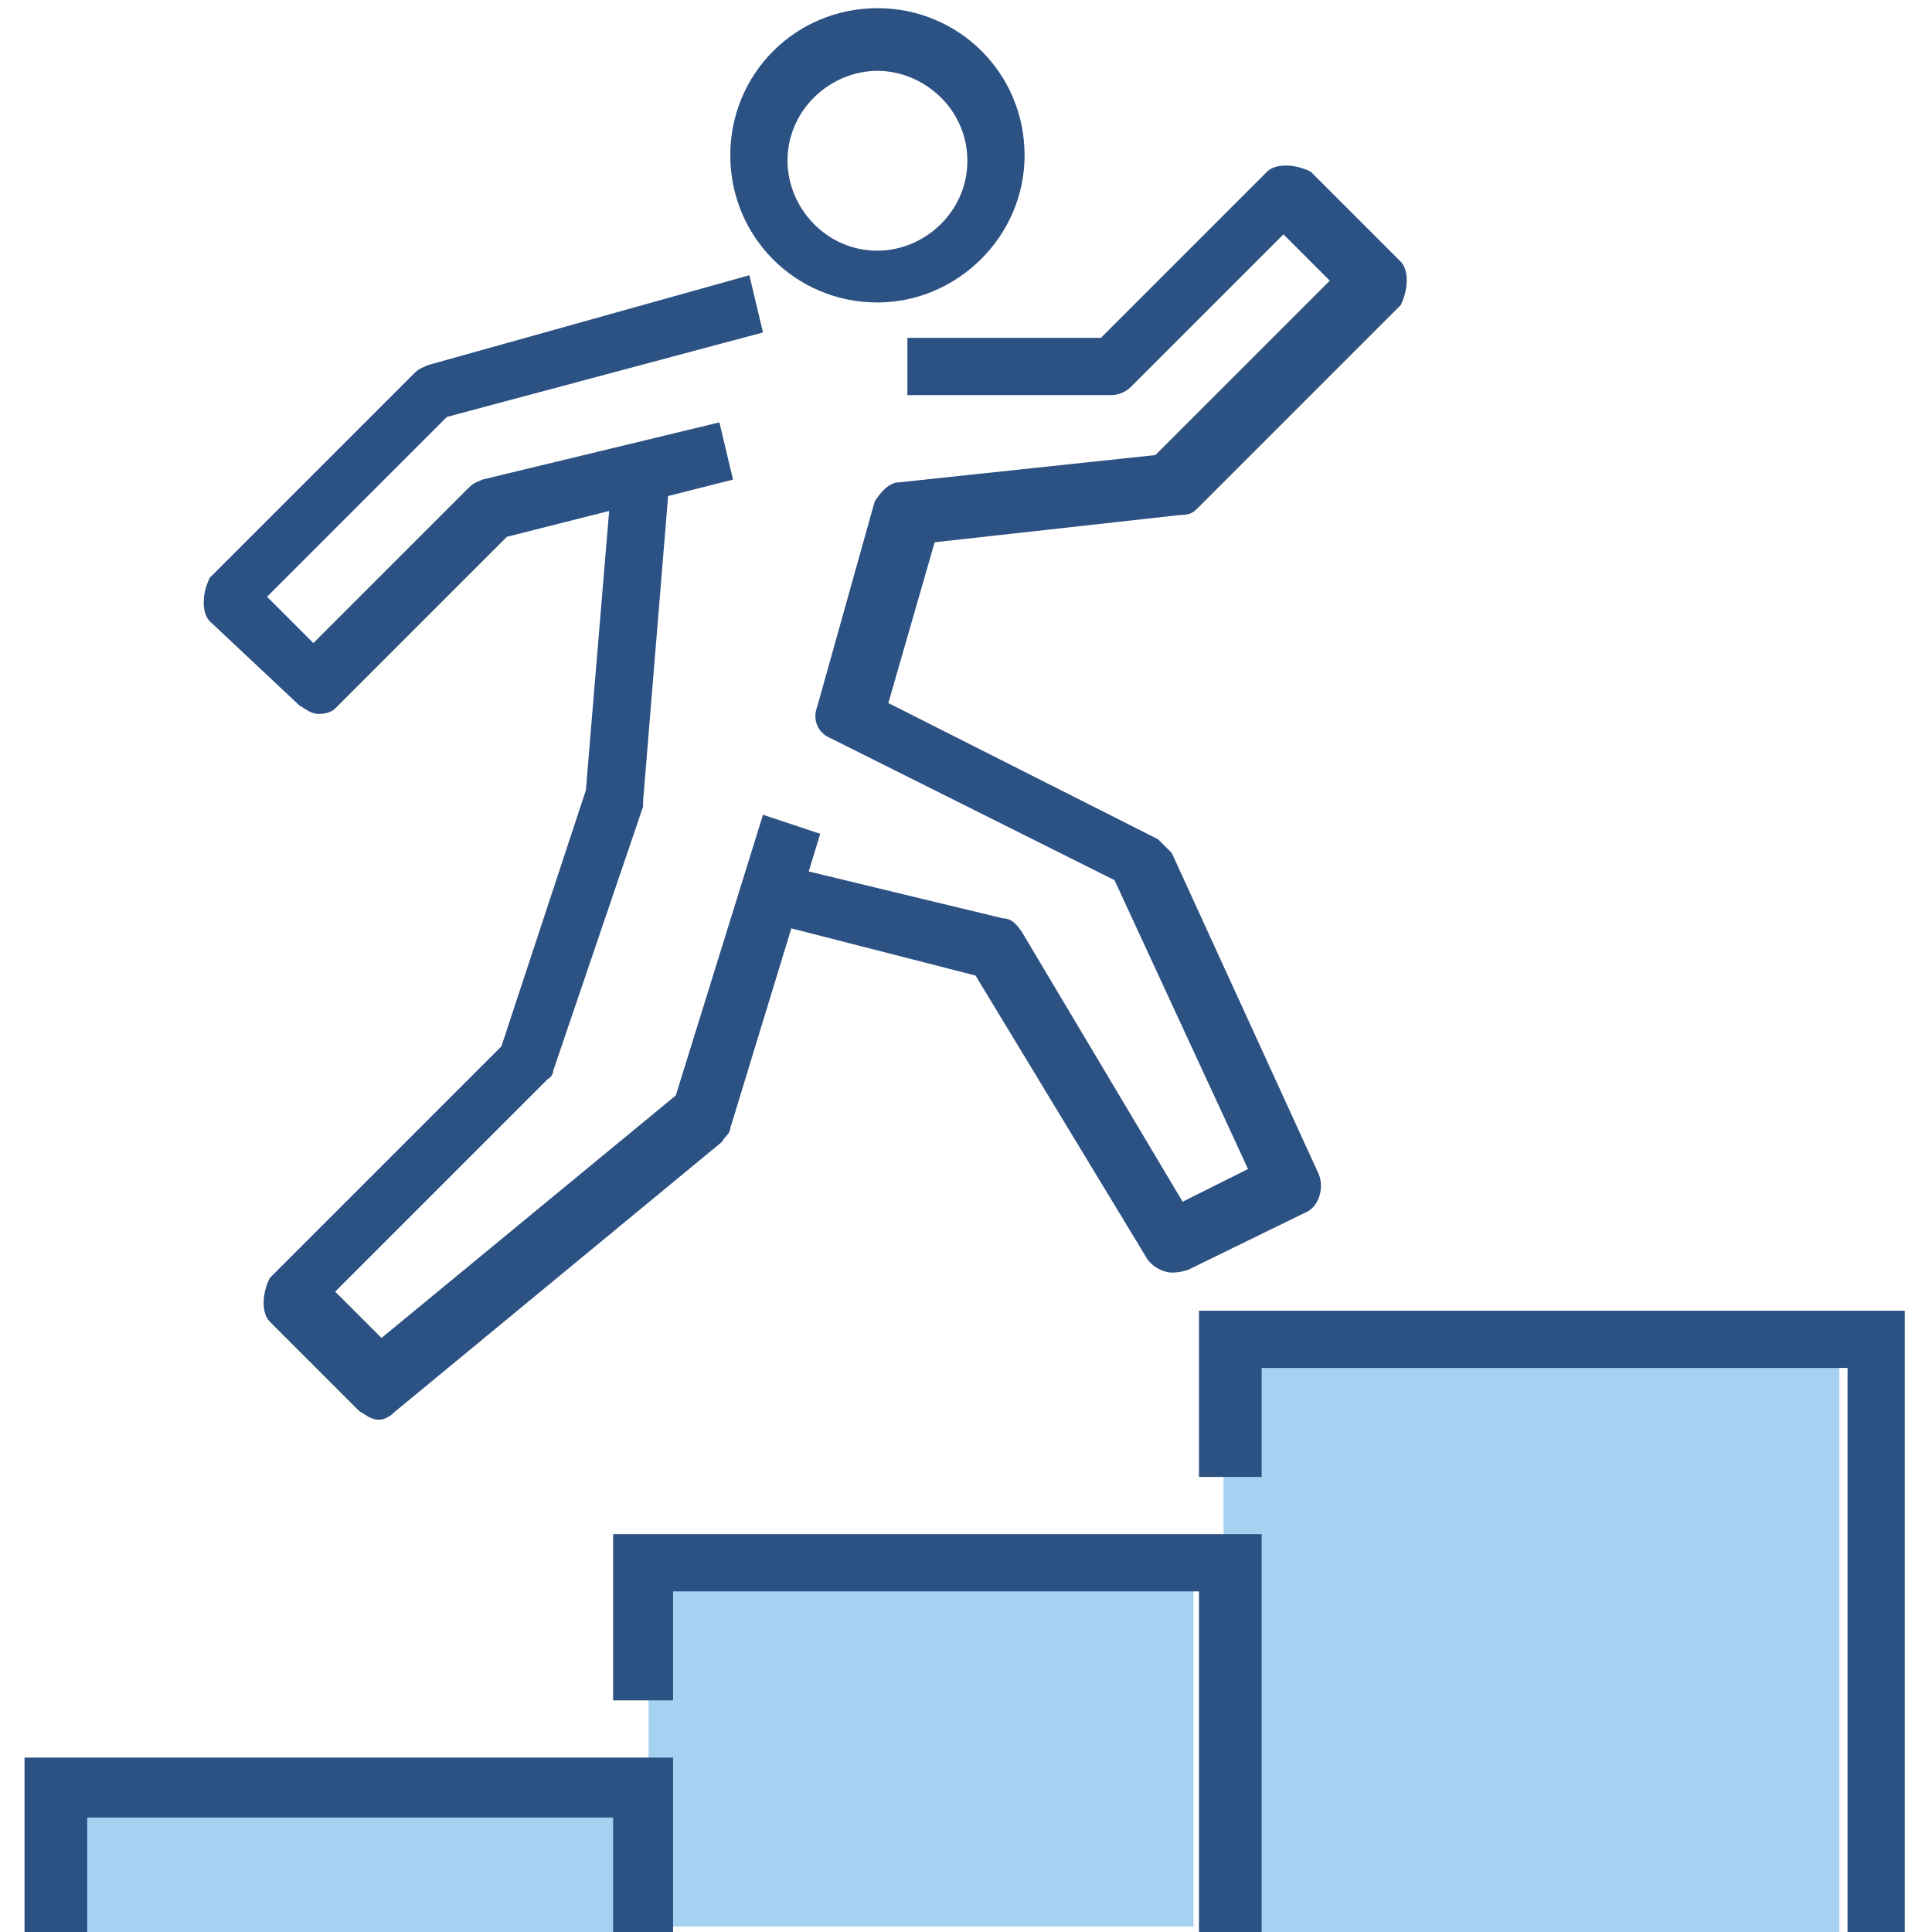
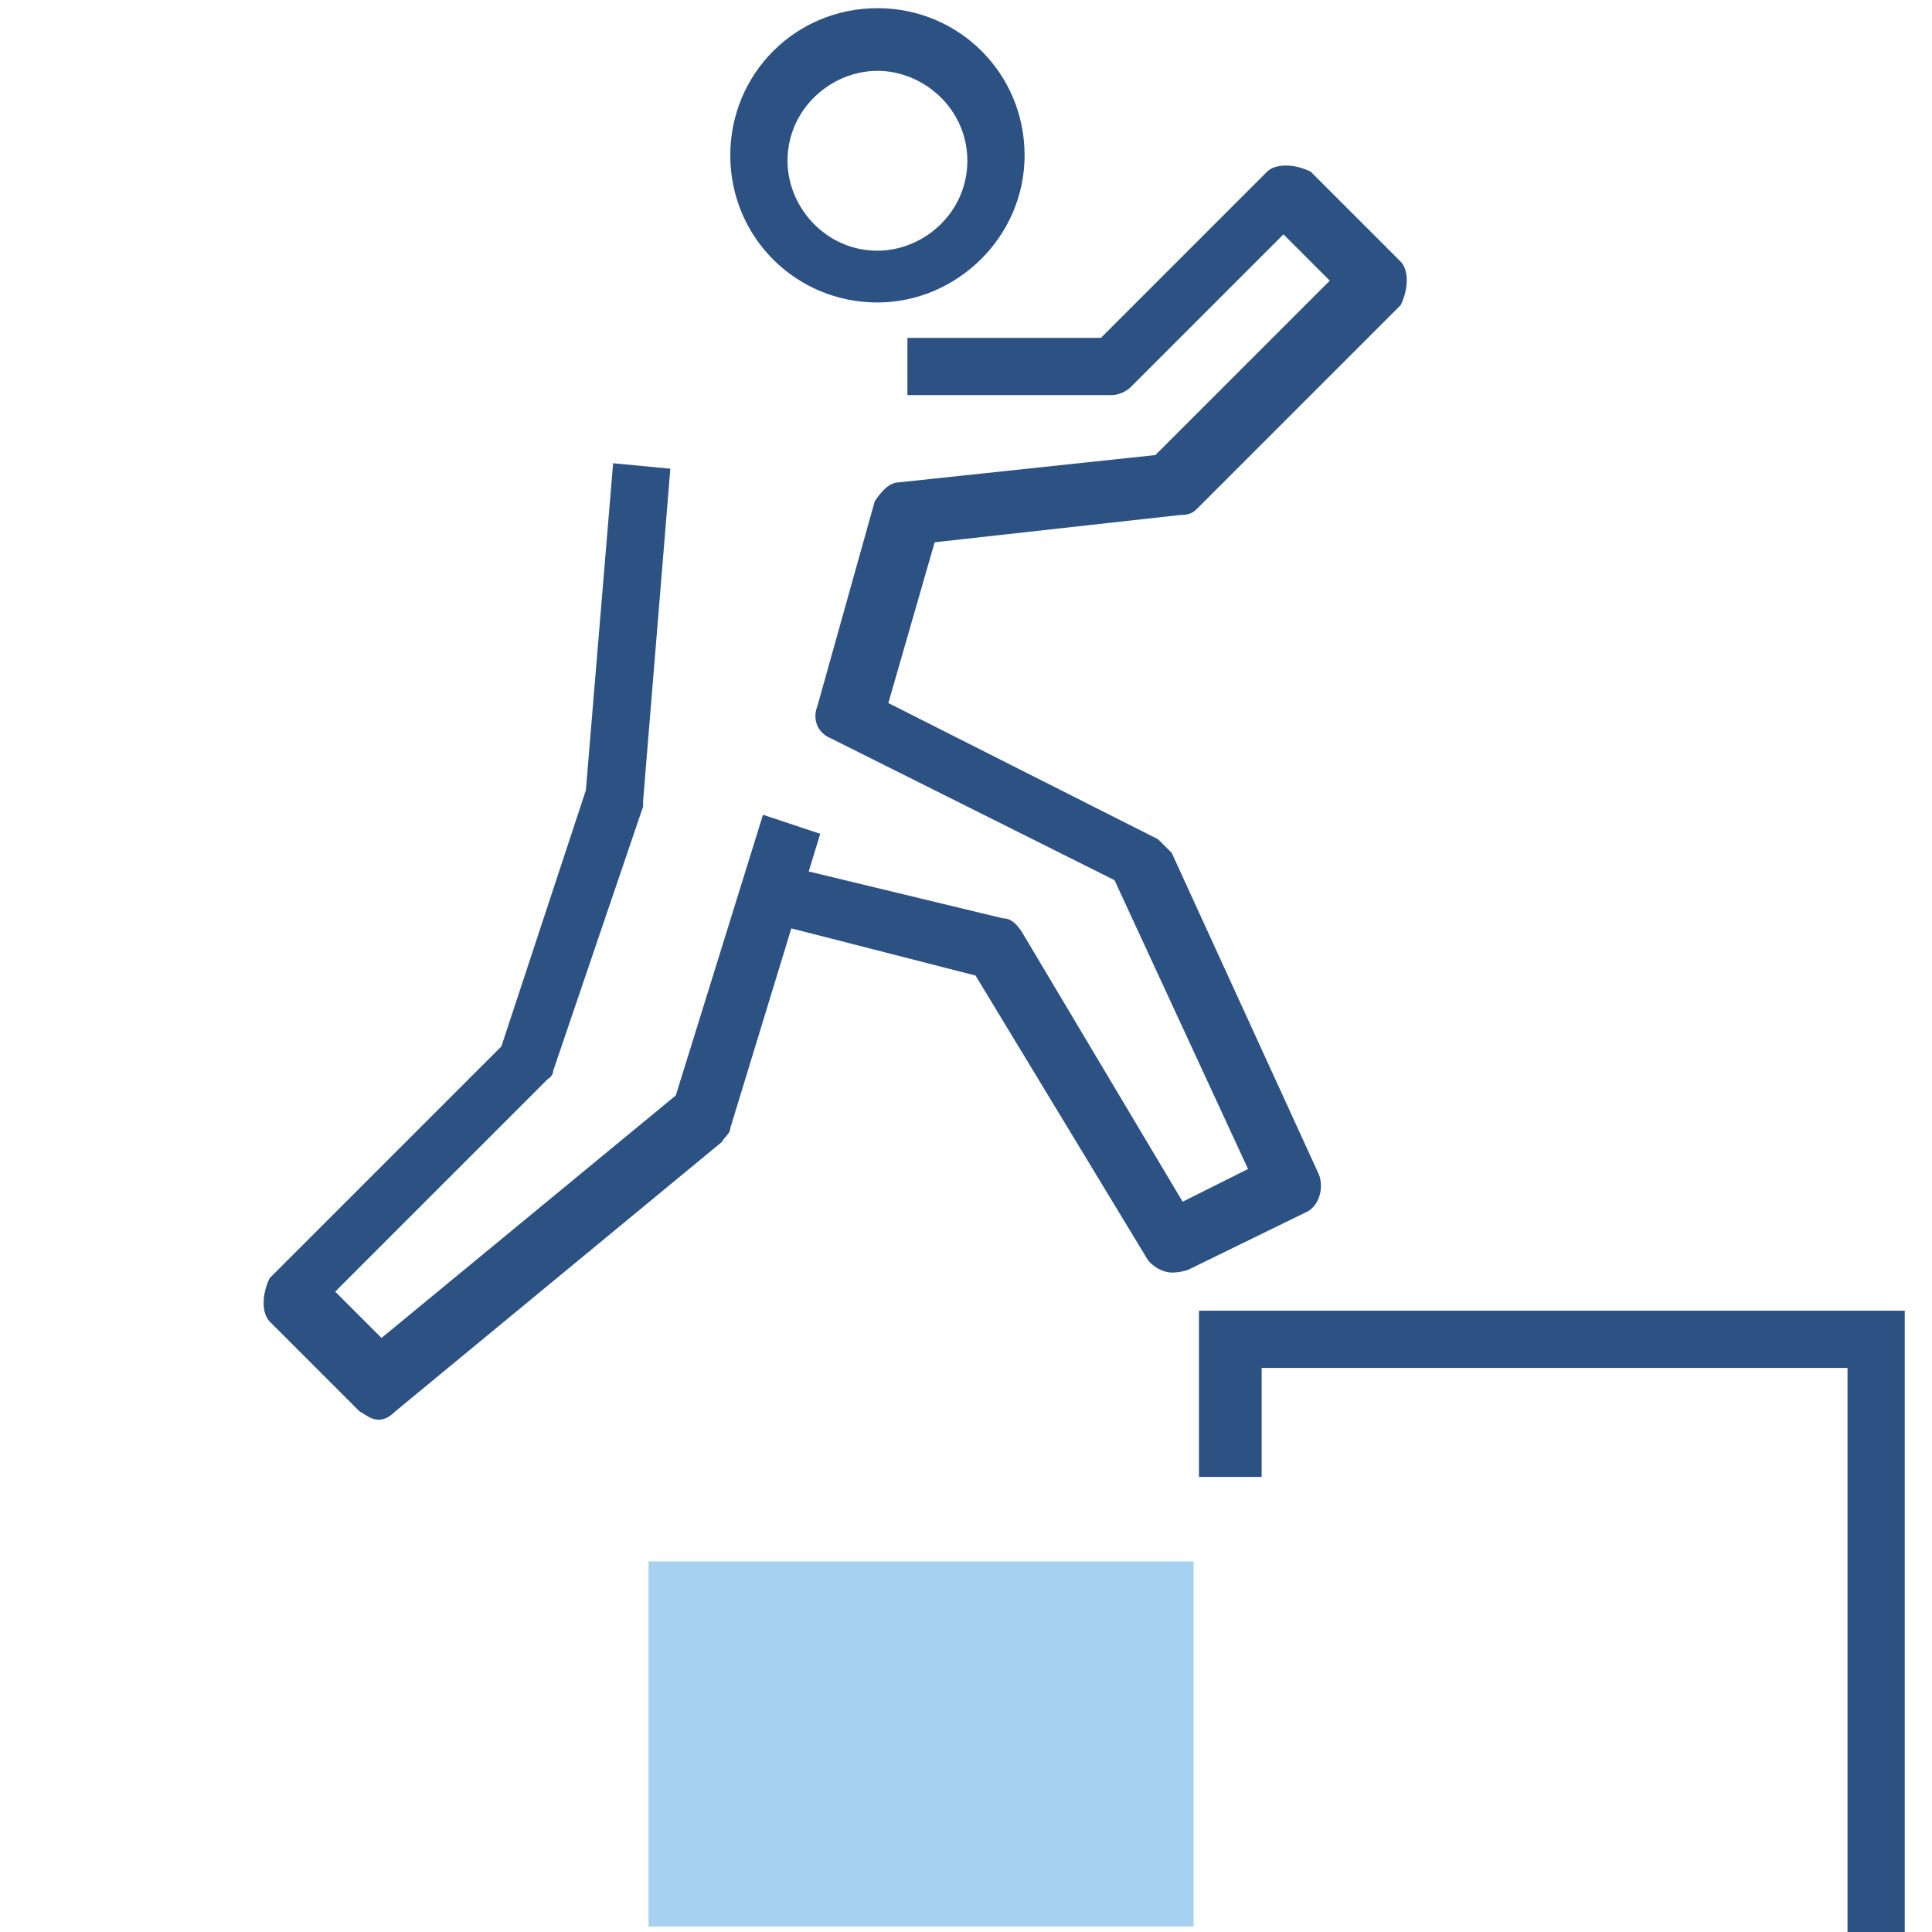
<svg xmlns="http://www.w3.org/2000/svg" version="1.1" id="Ebene_1" x="0px" y="0px" viewBox="0 0 70.9 70.9" style="enable-background:new 0 0 70.9 70.9;" xml:space="preserve">
  <style type="text/css">
	.st0{fill:#A7D1F1;}
	.st1{fill:#2C5183;}
</style>
-   <rect x="44.9" y="49.2" class="st0" width="22.6" height="21.7" />
  <rect x="23.8" y="57.3" class="st0" width="20" height="13.4" />
-   <rect x="2.1" y="65.7" class="st0" width="21.2" height="5.2" />
  <g>
    <g>
      <g>
        <g>
-           <polygon class="st1" points="24.7,70.9 22.5,70.9 22.5,66.7 3.2,66.7 3.2,70.9 0.9,70.9 0.9,64.5 24.7,64.5     " />
-         </g>
+           </g>
        <g>
-           <polygon class="st1" points="46.3,70.9 44,70.9 44,58.4 24.7,58.4 24.7,62.4 22.5,62.4 22.5,56.3 46.3,56.3     " />
-         </g>
+           </g>
        <g>
          <polygon class="st1" points="69.9,70.9 67.8,70.9 67.8,50.2 46.3,50.2 46.3,54.2 44,54.2 44,48.1 69.9,48.1     " />
        </g>
      </g>
      <g>
        <g>
          <path class="st1" d="M32.2,11.1c-3,0-5.4-2.4-5.4-5.4s2.4-5.4,5.4-5.4s5.4,2.4,5.4,5.4S35.1,11.1,32.2,11.1z M32.2,2.6      c-1.7,0-3.3,1.4-3.3,3.3c0,1.7,1.4,3.3,3.3,3.3c1.7,0,3.3-1.4,3.3-3.3C35.5,4,33.9,2.6,32.2,2.6z" />
        </g>
        <g>
-           <path class="st1" d="M11.7,26.2c-0.3,0-0.5-0.2-0.7-0.3l-3.3-3.1c-0.3-0.3-0.3-1,0-1.6l7.5-7.5c0.2-0.2,0.3-0.2,0.5-0.3      l11.8-3.3l0.5,2.1l-11.6,3.1l-6.6,6.6l1.7,1.7l5.7-5.7c0.2-0.2,0.3-0.2,0.5-0.3l8.7-2.1l0.5,2.1l-8.3,2.1l-6.3,6.3      C12.2,26.1,12,26.2,11.7,26.2z" />
-         </g>
+           </g>
        <g>
          <path class="st1" d="M43,46.7c-0.3,0-0.7-0.2-0.9-0.5l-6.3-10.4l-8.2-2.1l0.5-2.1l8.7,2.1c0.3,0,0.5,0.2,0.7,0.5l5.9,9.9      l2.4-1.2l-4.9-10.6l-10.4-5.2c-0.5-0.2-0.7-0.7-0.5-1.2l2.1-7.5c0.2-0.3,0.5-0.7,0.9-0.7l9.4-1l6.4-6.4l-1.7-1.7l-5.6,5.6      c-0.2,0.2-0.5,0.3-0.7,0.3h-7.5v-2.1h7.1l6.1-6.1c0.3-0.3,1-0.3,1.6,0l3.3,3.3c0.3,0.3,0.3,1,0,1.6L44,18.6      c-0.2,0.2-0.3,0.3-0.7,0.3l-9,1l-1.7,5.9l9.9,5c0.2,0.2,0.3,0.3,0.5,0.5l5.4,11.8c0.2,0.5,0,1.2-0.5,1.4l-4.3,2.1      C43.3,46.7,43.1,46.7,43,46.7z" />
        </g>
        <g>
          <path class="st1" d="M13.9,52.1c-0.3,0-0.5-0.2-0.7-0.3l-3.3-3.3c-0.3-0.3-0.3-1,0-1.6l8.5-8.5l3.1-9.4l1-12l2.1,0.2l-1,12.2      v0.2l-3.3,9.7c0,0.2-0.2,0.3-0.2,0.3l-7.8,7.8l1.7,1.7l10.8-8.9L28,29.9l2.1,0.7l-3.3,10.8c0,0.2-0.2,0.3-0.3,0.5l-12,9.9      C14.3,52,14.1,52.1,13.9,52.1z" />
        </g>
      </g>
    </g>
  </g>
</svg>